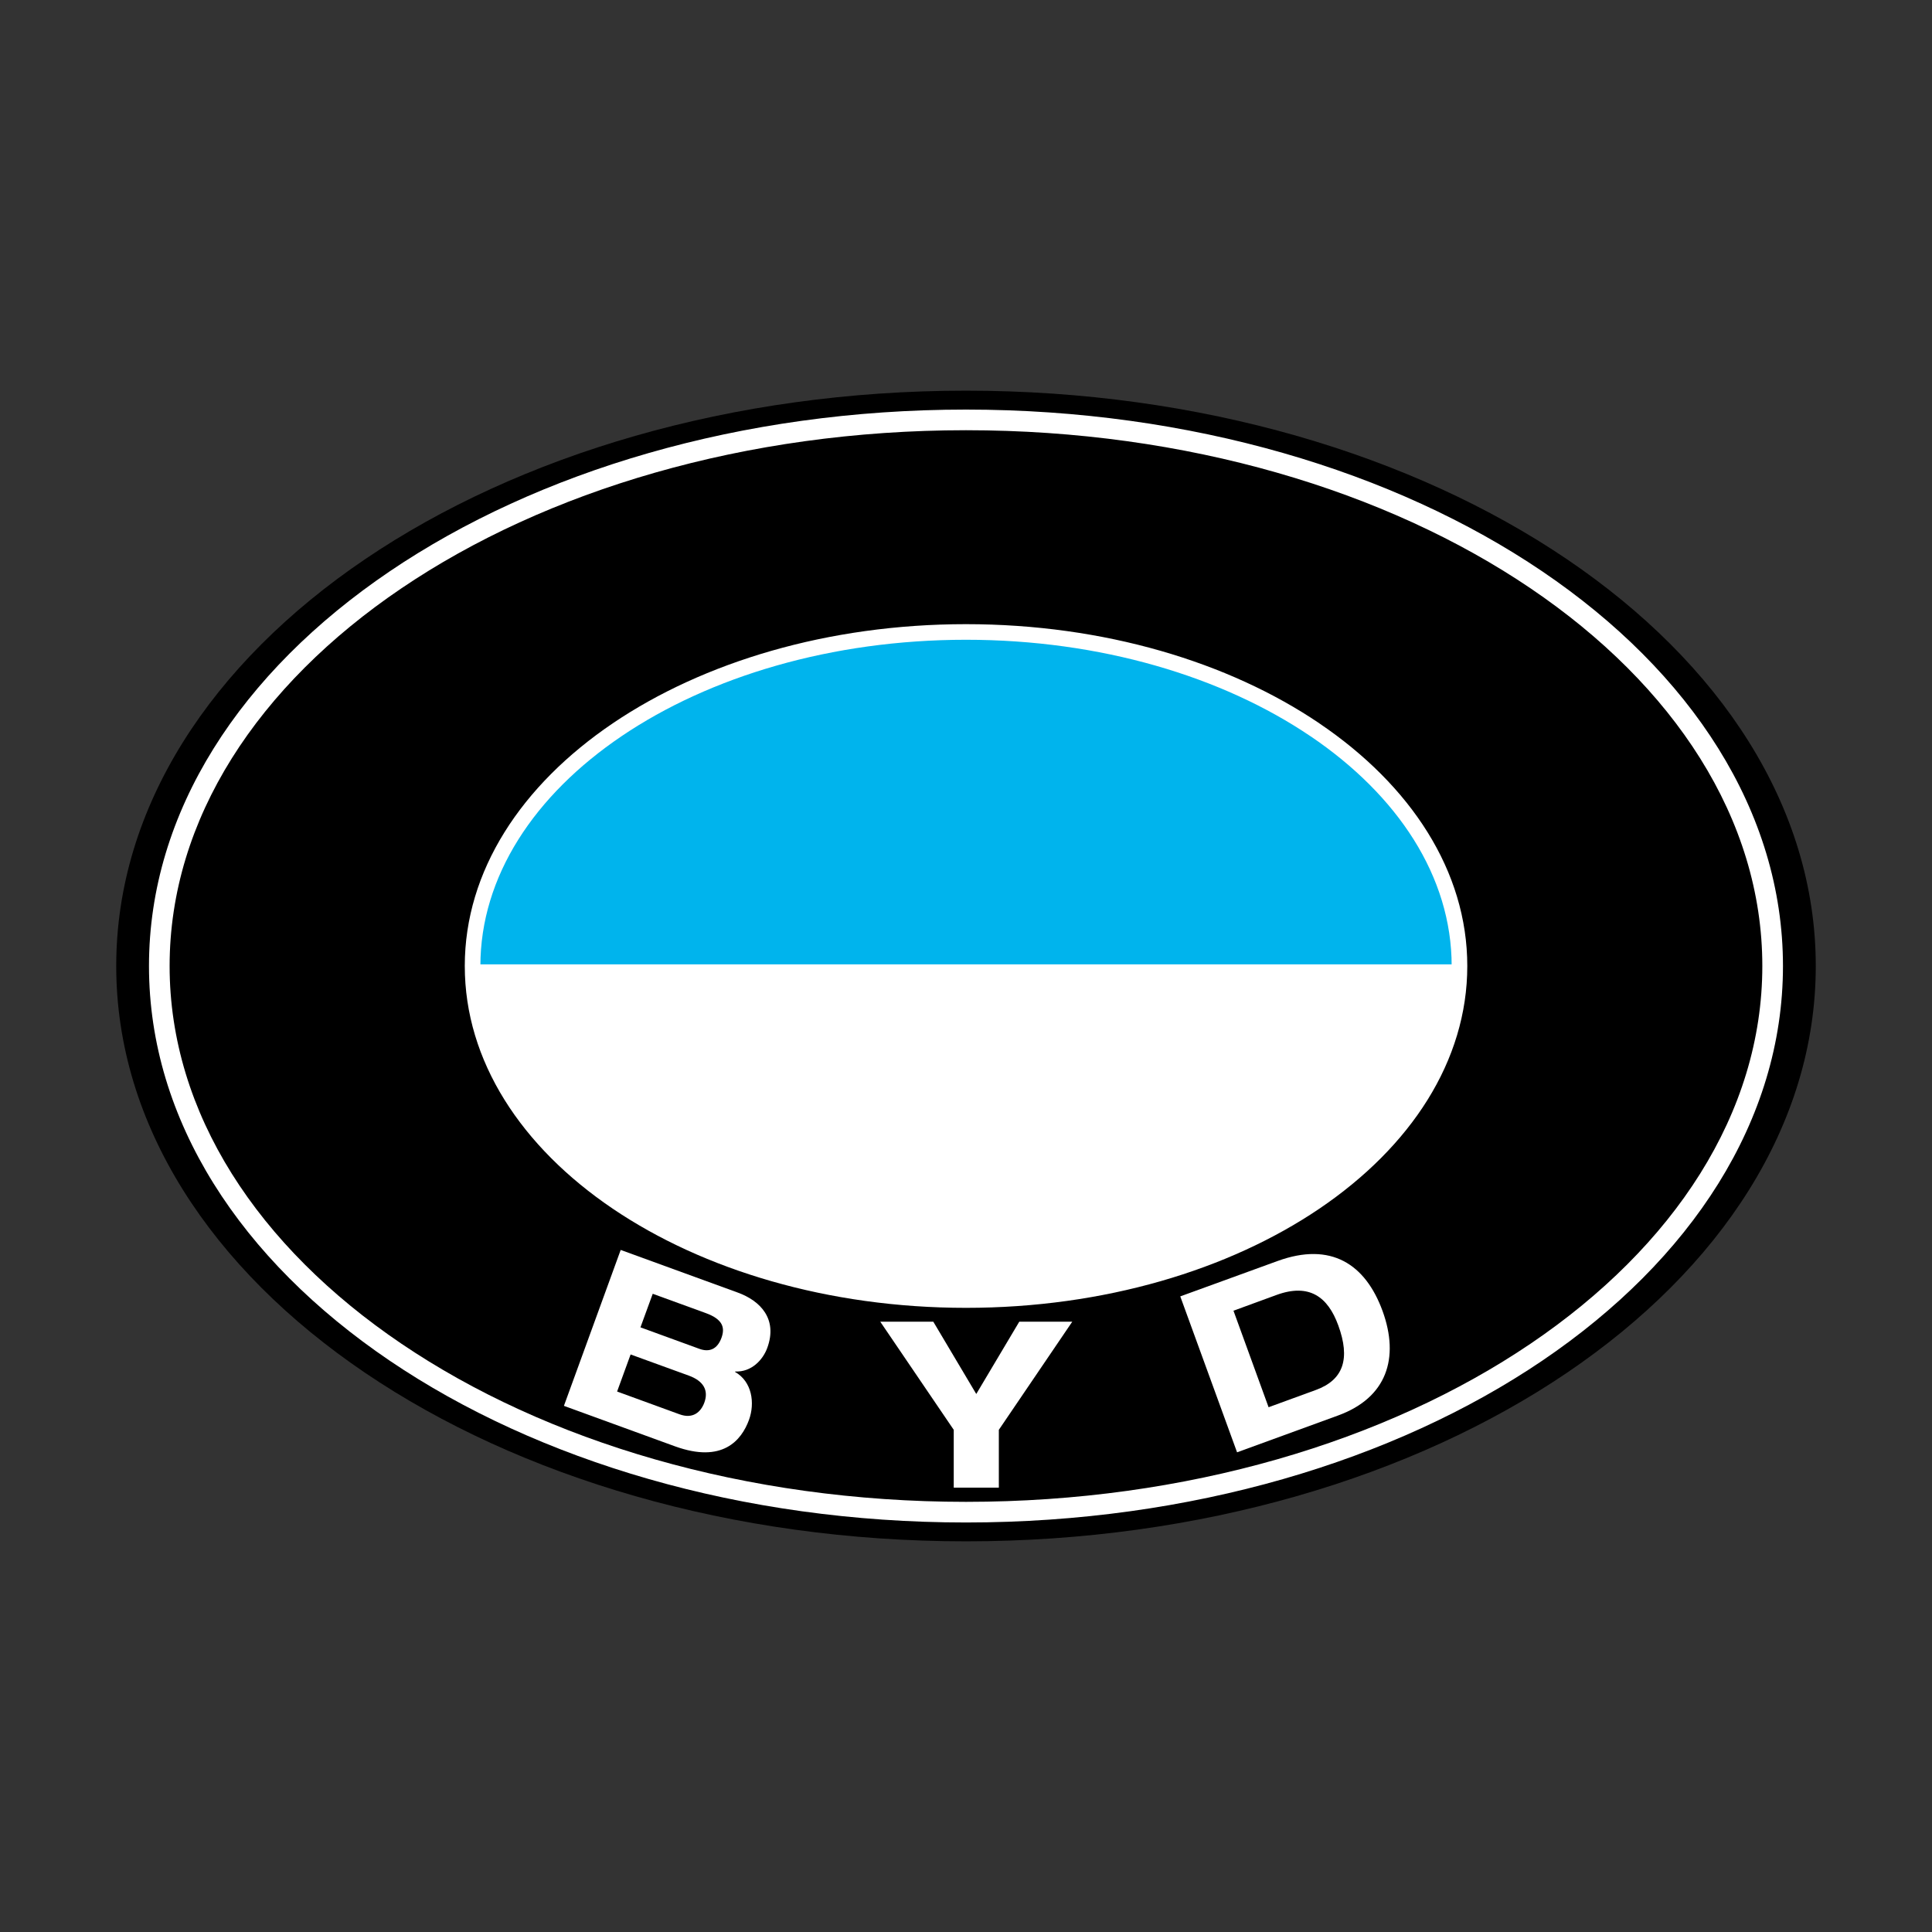
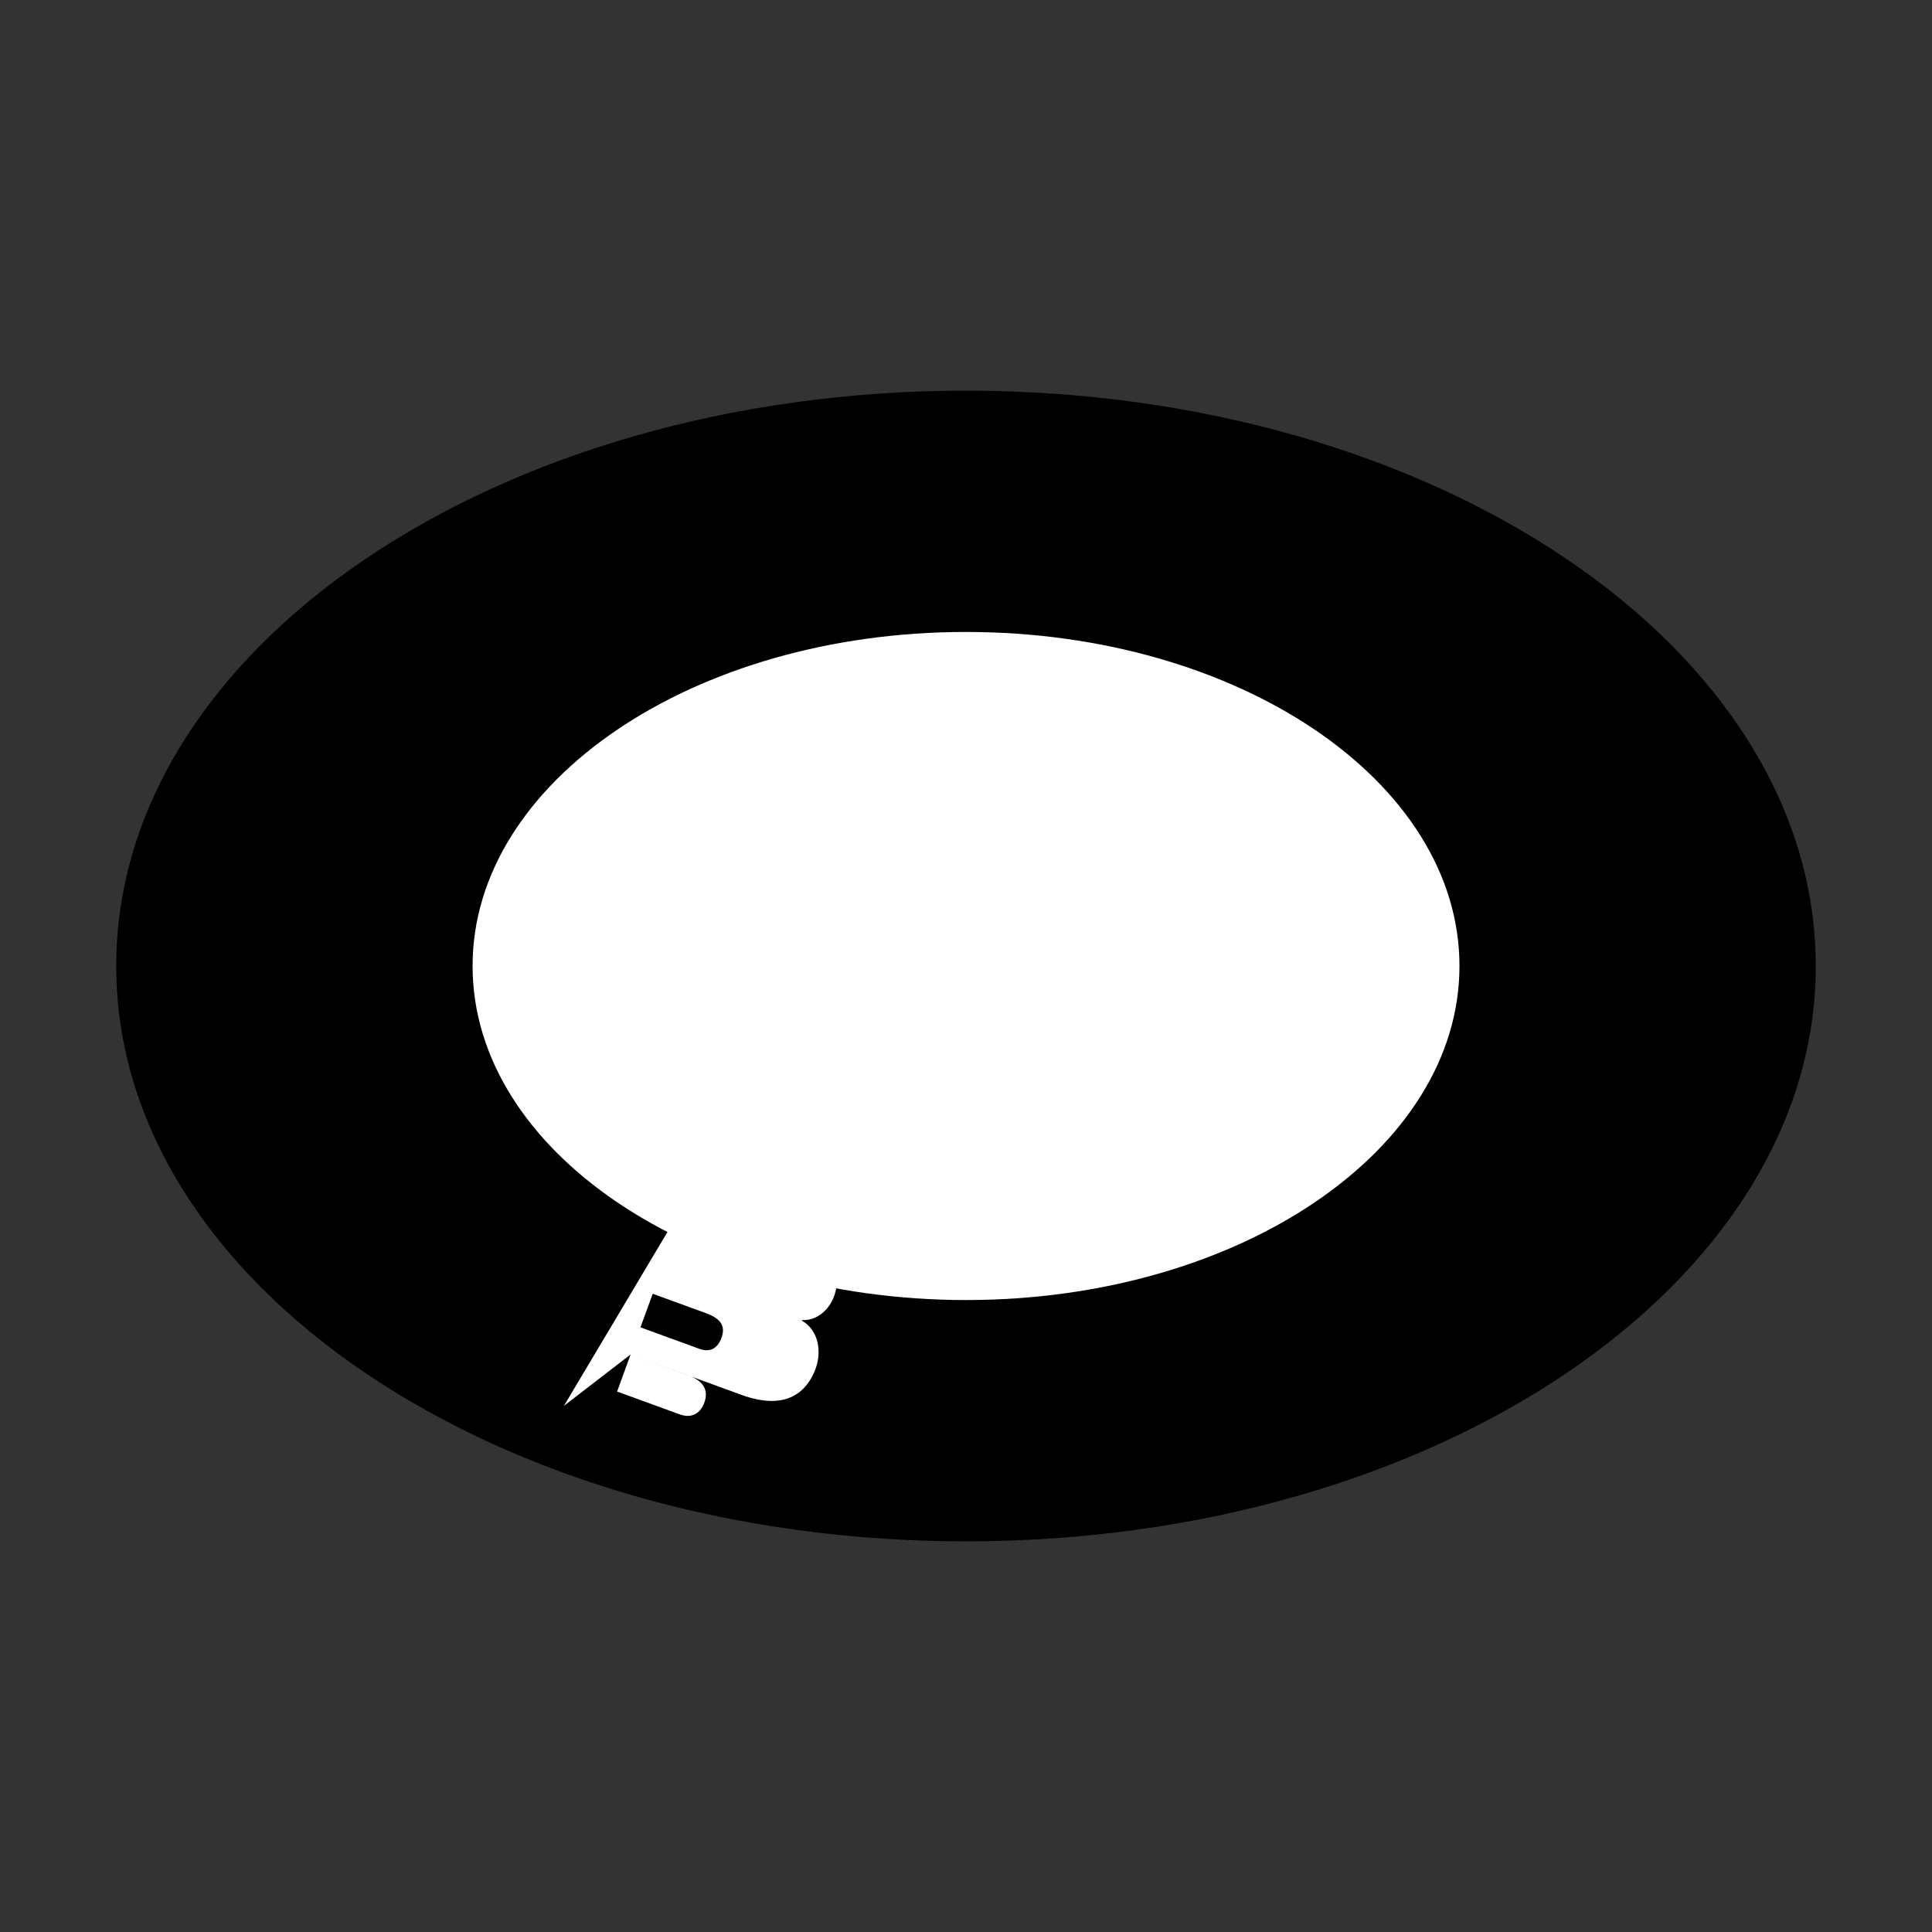
<svg xmlns="http://www.w3.org/2000/svg" version="1.1" id="图层_1" x="0px" y="0px" width="800px" height="800px" viewBox="0 0 800 800" xml:space="preserve">
  <rect x="0" y="0" width="800" height="800" fill="#333333" stroke="none" />
  <g>
    <path d="M48.126,400.005c0-131.571,157.528-238.24,351.868-238.24c194.352,0,351.88,106.669,351.88,238.24 c0,131.569-157.528,238.23-351.88,238.23C205.655,638.235,48.126,531.574,48.126,400.005L48.126,400.005z" />
-     <path fill="#FFFFFF" d="M61.674,400.005v-0.008h0.016c0.004-63.957,38.111-121.732,99.714-163.434 c61.115-41.37,145.469-66.96,238.563-66.964v-0.016h0.027h0.012v0.016c93.113,0.002,177.47,25.594,238.582,66.966 c61.598,41.701,99.693,99.473,99.701,163.43h0.016v0.01v0.01h-0.016c-0.008,63.956-38.104,121.729-99.709,163.438 c-61.104,41.377-145.461,66.971-238.559,66.975v0.02h-0.027h-0.014v-0.02c-93.103,0-177.462-25.598-238.581-66.979 c-61.601-41.705-99.704-99.478-99.71-163.43h-0.016V400.005L61.674,400.005z M70.234,399.997h0.018v0.008v0.014h-0.018 c0.004,60.929,36.676,116.227,95.959,156.363c59.771,40.466,142.426,65.5,233.788,65.5v-0.016h0.014h0.027v0.016 c91.354,0,174.005-25.034,233.772-65.5c59.282-40.137,95.947-95.435,95.947-156.367h-0.016v-0.01v-0.01h0.016 c0-60.938-36.665-116.229-95.947-156.361c-59.768-40.461-142.419-65.49-233.788-65.49v0.018h-0.012h-0.027v-0.018 c-91.353,0.004-174,25.029-233.771,65.488C106.91,283.765,70.236,339.059,70.234,399.997L70.234,399.997z" />
    <path fill="#FFFFFF" d="M195.685,400.005c0-76.404,91.479-138.322,204.31-138.322c112.842,0,204.339,61.918,204.339,138.322 s-91.497,138.314-204.339,138.314C287.165,538.319,195.685,476.409,195.685,400.005L195.685,400.005z" />
-     <path fill="#00B4ED" d="M604.326,399.322H195.699c0.546-76.089,91.802-137.64,204.296-137.64 C512.5,261.683,603.778,323.233,604.326,399.322L604.326,399.322z" />
-     <path fill="#FFFFFF" d="M192.441,400.005v-0.008h0.014c0.004-39.341,23.416-74.857,61.262-100.477 c37.474-25.371,89.189-41.063,146.251-41.068v-0.014h0.027h0.012v0.014c57.091,0.004,108.818,15.693,146.296,41.057v0.014 c37.846,25.619,61.261,61.134,61.269,100.473h0.008v0.01v0.01h-0.008c-0.008,39.348-23.423,74.866-61.276,100.487 c-37.47,25.355-89.189,41.04-146.272,41.048v0.012h-0.027h-0.014v-0.012c-57.071-0.004-108.791-15.696-146.269-41.067 c-37.842-25.617-61.254-61.128-61.258-100.464h-0.014V400.005L192.441,400.005z M198.916,399.997h0.014v0.008v0.014h-0.014 c0.004,37.052,22.33,70.689,58.42,95.118c36.461,24.683,86.892,39.949,142.646,39.953v-0.016h0.014h0.027v0.016 c55.737-0.008,106.175-15.274,142.651-39.961c36.094-24.433,58.43-58.066,58.43-95.114h-0.008v-0.01v-0.01h0.008 c0-37.052-22.328-70.689-58.422-95.124l-0.008,0.01c-36.477-24.692-86.922-39.966-142.667-39.968v0.014h-0.012h-0.027v-0.014 c-55.744,0.006-106.169,15.27-142.628,39.952C221.248,329.3,198.917,362.939,198.916,399.997L198.916,399.997z" />
-     <path fill-rule="evenodd" clip-rule="evenodd" fill="#FFFFFF" d="M261.121,560.852l24.043,8.74 c6.165,2.229,8.334,6.12,6.486,11.199c-1.488,4.04-4.828,6.828-10.248,4.849l-25.873-9.439L261.121,560.852L261.121,560.852z M233.507,582.133l46.021,16.771c19.539,7.078,27.488-2.401,30.615-10.969c2.53-6.977,1.274-15.841-5.783-19.857l0.064-0.168 c6.759,0.297,11.5-4.829,13.305-9.823c4.339-11.927-2.847-19.45-12.263-22.872l-48.451-17.644L233.507,582.133L233.507,582.133z M270.283,535.724l21.959,7.992c7.25,2.636,7.974,6.167,6.507,10.246c-1.744,4.782-5.081,6.037-9.121,4.571l-24.427-8.908 L270.283,535.724L270.283,535.724z" />
-     <polygon fill="#FFFFFF" points="394.924,615.997 413.597,615.997 413.597,592.062 443.997,547.29 422.059,547.29 404.251,577.221 386.464,547.29 364.501,547.29 394.924,592.062 394.924,615.997 " />
-     <path fill-rule="evenodd" clip-rule="evenodd" fill="#FFFFFF" d="M510.756,542.738l17.894-6.55 c13.397-4.864,21.18,0.704,25.512,12.654c4.982,13.644,2.261,22.513-9.307,26.72l-19.56,7.145L510.756,542.738L510.756,542.738z M512.242,601.372l41.756-15.224c20.28-7.355,25.551-23.83,18.497-43.281c-7.102-19.431-21.352-28.765-43.5-20.705l-40.27,14.645 L512.242,601.372L512.242,601.372z" />
+     <path fill-rule="evenodd" clip-rule="evenodd" fill="#FFFFFF" d="M261.121,560.852l24.043,8.74 c6.165,2.229,8.334,6.12,6.486,11.199c-1.488,4.04-4.828,6.828-10.248,4.849l-25.873-9.439L261.121,560.852L261.121,560.852z l46.021,16.771c19.539,7.078,27.488-2.401,30.615-10.969c2.53-6.977,1.274-15.841-5.783-19.857l0.064-0.168 c6.759,0.297,11.5-4.829,13.305-9.823c4.339-11.927-2.847-19.45-12.263-22.872l-48.451-17.644L233.507,582.133L233.507,582.133z M270.283,535.724l21.959,7.992c7.25,2.636,7.974,6.167,6.507,10.246c-1.744,4.782-5.081,6.037-9.121,4.571l-24.427-8.908 L270.283,535.724L270.283,535.724z" />
  </g>
</svg>